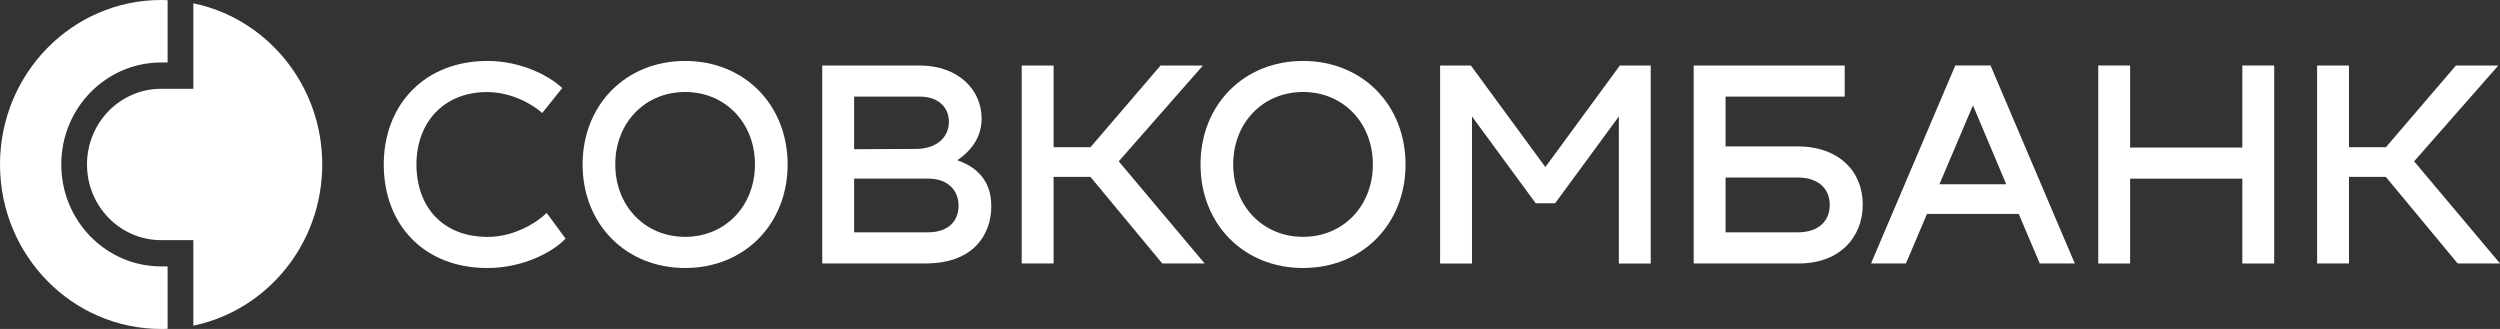
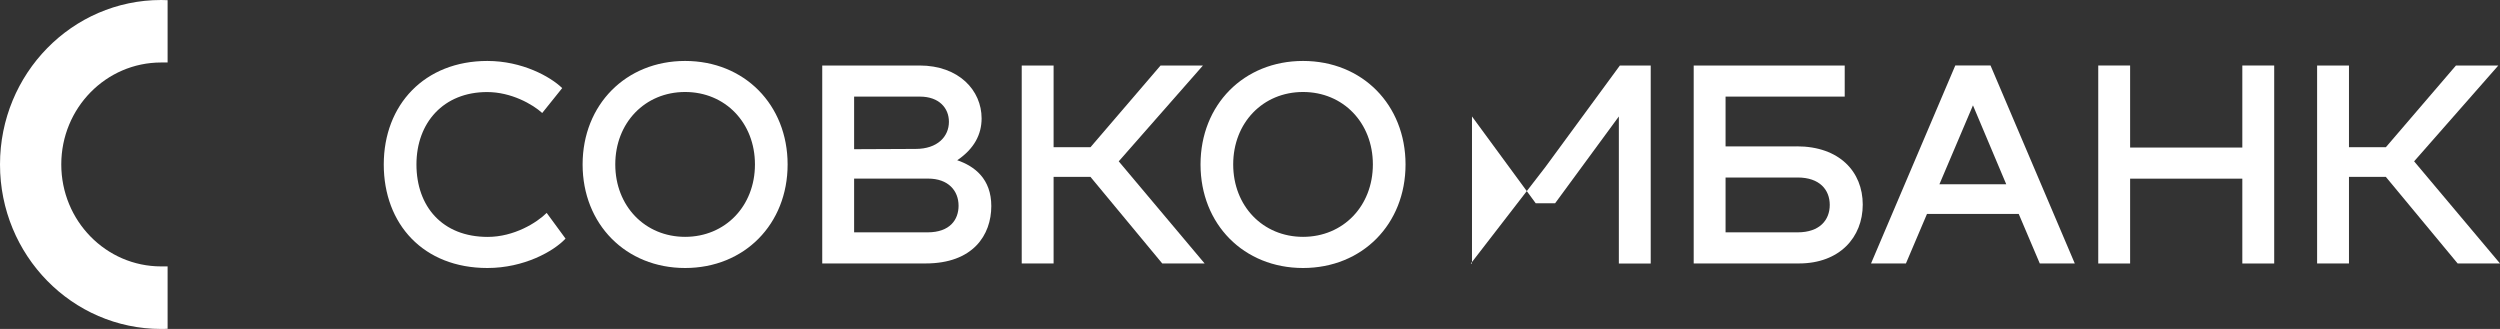
<svg xmlns="http://www.w3.org/2000/svg" width="190" height="25" viewBox="0 0 190 25" fill="none">
  <rect x="0" y="0" width="190" height="25" fill="#333333" stroke="none" />
  <path d="M37.039 4.632C39.67 4.632 41.819 5.814 42.727 6.695L41.209 8.587C40.472 7.919 38.852 6.996 37.019 6.996C33.713 6.996 31.65 9.318 31.65 12.5C31.65 15.682 33.61 18.005 37.064 18.005C39.065 18.005 40.791 16.931 41.548 16.18L42.981 18.134C42.076 19.103 39.822 20.368 37.043 20.368C32.178 20.368 29.166 17.036 29.166 12.5C29.166 7.964 32.264 4.632 37.043 4.632H37.039Z" fill="white" />
  <path d="M52.069 4.632C56.574 4.632 59.859 7.964 59.859 12.5C59.859 17.036 56.574 20.368 52.069 20.368C47.563 20.368 44.278 17.036 44.278 12.5C44.278 7.964 47.563 4.632 52.069 4.632ZM52.069 18C55.121 18 57.376 15.657 57.376 12.496C57.376 9.334 55.121 6.991 52.069 6.991C49.016 6.991 46.761 9.334 46.761 12.496C46.761 15.657 49.016 18 52.069 18Z" fill="white" />
  <path d="M75.339 15.657C75.339 17.871 73.948 20.022 70.347 20.022H62.49V4.978H69.884C72.876 4.978 74.602 6.87 74.602 8.996C74.602 10.199 74.054 11.297 72.749 12.178C74.074 12.63 75.339 13.598 75.339 15.662V15.657ZM64.913 7.342V11.339L69.59 11.318C71.255 11.318 72.118 10.374 72.118 9.255C72.118 8.223 71.382 7.342 69.909 7.342H64.913ZM70.494 17.658C72.2 17.658 72.851 16.689 72.851 15.636C72.851 14.496 72.073 13.573 70.535 13.573H64.913V17.658H70.494Z" fill="white" />
  <path d="M85.024 12.262L91.551 20.022H88.33L82.876 13.444H80.073V20.022H77.651V4.978H80.073V11.189H82.876L88.203 4.978H91.424L85.02 12.266L85.024 12.262Z" fill="white" />
  <path d="M99.031 4.632C103.536 4.632 106.821 7.964 106.821 12.5C106.821 17.036 103.536 20.368 99.031 20.368C94.525 20.368 91.24 17.036 91.24 12.5C91.24 7.964 94.525 4.632 99.031 4.632ZM99.031 18C102.083 18 104.338 15.657 104.338 12.496C104.338 9.334 102.083 6.991 99.031 6.991C95.978 6.991 93.723 9.334 93.723 12.496C93.723 15.657 95.978 18 99.031 18Z" fill="white" />
-   <path d="M125.455 4.978V20.026H123.033V8.85L118.188 15.449H116.715L111.871 8.85V20.026H109.448V4.978H111.785L117.448 12.696L123.111 4.978H125.455Z" fill="white" />
+   <path d="M125.455 4.978V20.026H123.033V8.85L118.188 15.449H116.715L111.871 8.85V20.026H109.448H111.785L117.448 12.696L123.111 4.978H125.455Z" fill="white" />
  <path d="M136.557 11.122C139.801 11.122 141.569 13.056 141.569 15.549C141.569 18.042 139.801 20.022 136.724 20.022H128.721V4.978H140.198V7.342H131.143V11.126H136.557V11.122ZM136.618 17.658C138.304 17.658 139.061 16.714 139.061 15.574C139.061 14.434 138.304 13.49 136.618 13.49H131.143V17.658H136.618Z" fill="white" />
  <path d="M155.023 20.022L153.423 16.259H146.451L144.851 20.022H142.199L148.603 4.974H151.279L157.683 20.022H155.023ZM152.474 14.004L149.945 8.006L147.396 14.004H152.474Z" fill="white" />
  <path d="M170.417 4.978H172.839V20.026H170.417V13.578H161.889V20.026H159.467V4.978H161.889V11.214H170.417V4.978Z" fill="white" />
  <path d="M183.474 12.262L190 20.022H186.78L181.325 13.444H178.522V20.022H176.1V4.978H178.522V11.189H181.325L186.653 4.978H189.873L183.469 12.266L183.474 12.262Z" fill="white" />
  <path d="M0 12.5C0 19.404 5.483 25 12.247 25C12.411 25 12.574 25 12.738 24.988V20.247H12.247C8.053 20.247 4.657 16.777 4.657 12.496C4.657 8.215 8.053 4.749 12.247 4.749H12.738V0.013C12.574 0.008 12.411 0 12.247 0C5.483 0 0 5.596 0 12.5Z" fill="white" />
-   <path d="M14.694 0.251V6.749H12.247C9.133 6.749 6.612 9.322 6.612 12.5C6.612 15.678 9.137 18.251 12.247 18.251H14.694V24.749C20.287 23.593 24.49 18.547 24.49 12.5C24.49 6.453 20.287 1.407 14.694 0.251Z" fill="white" />
</svg>